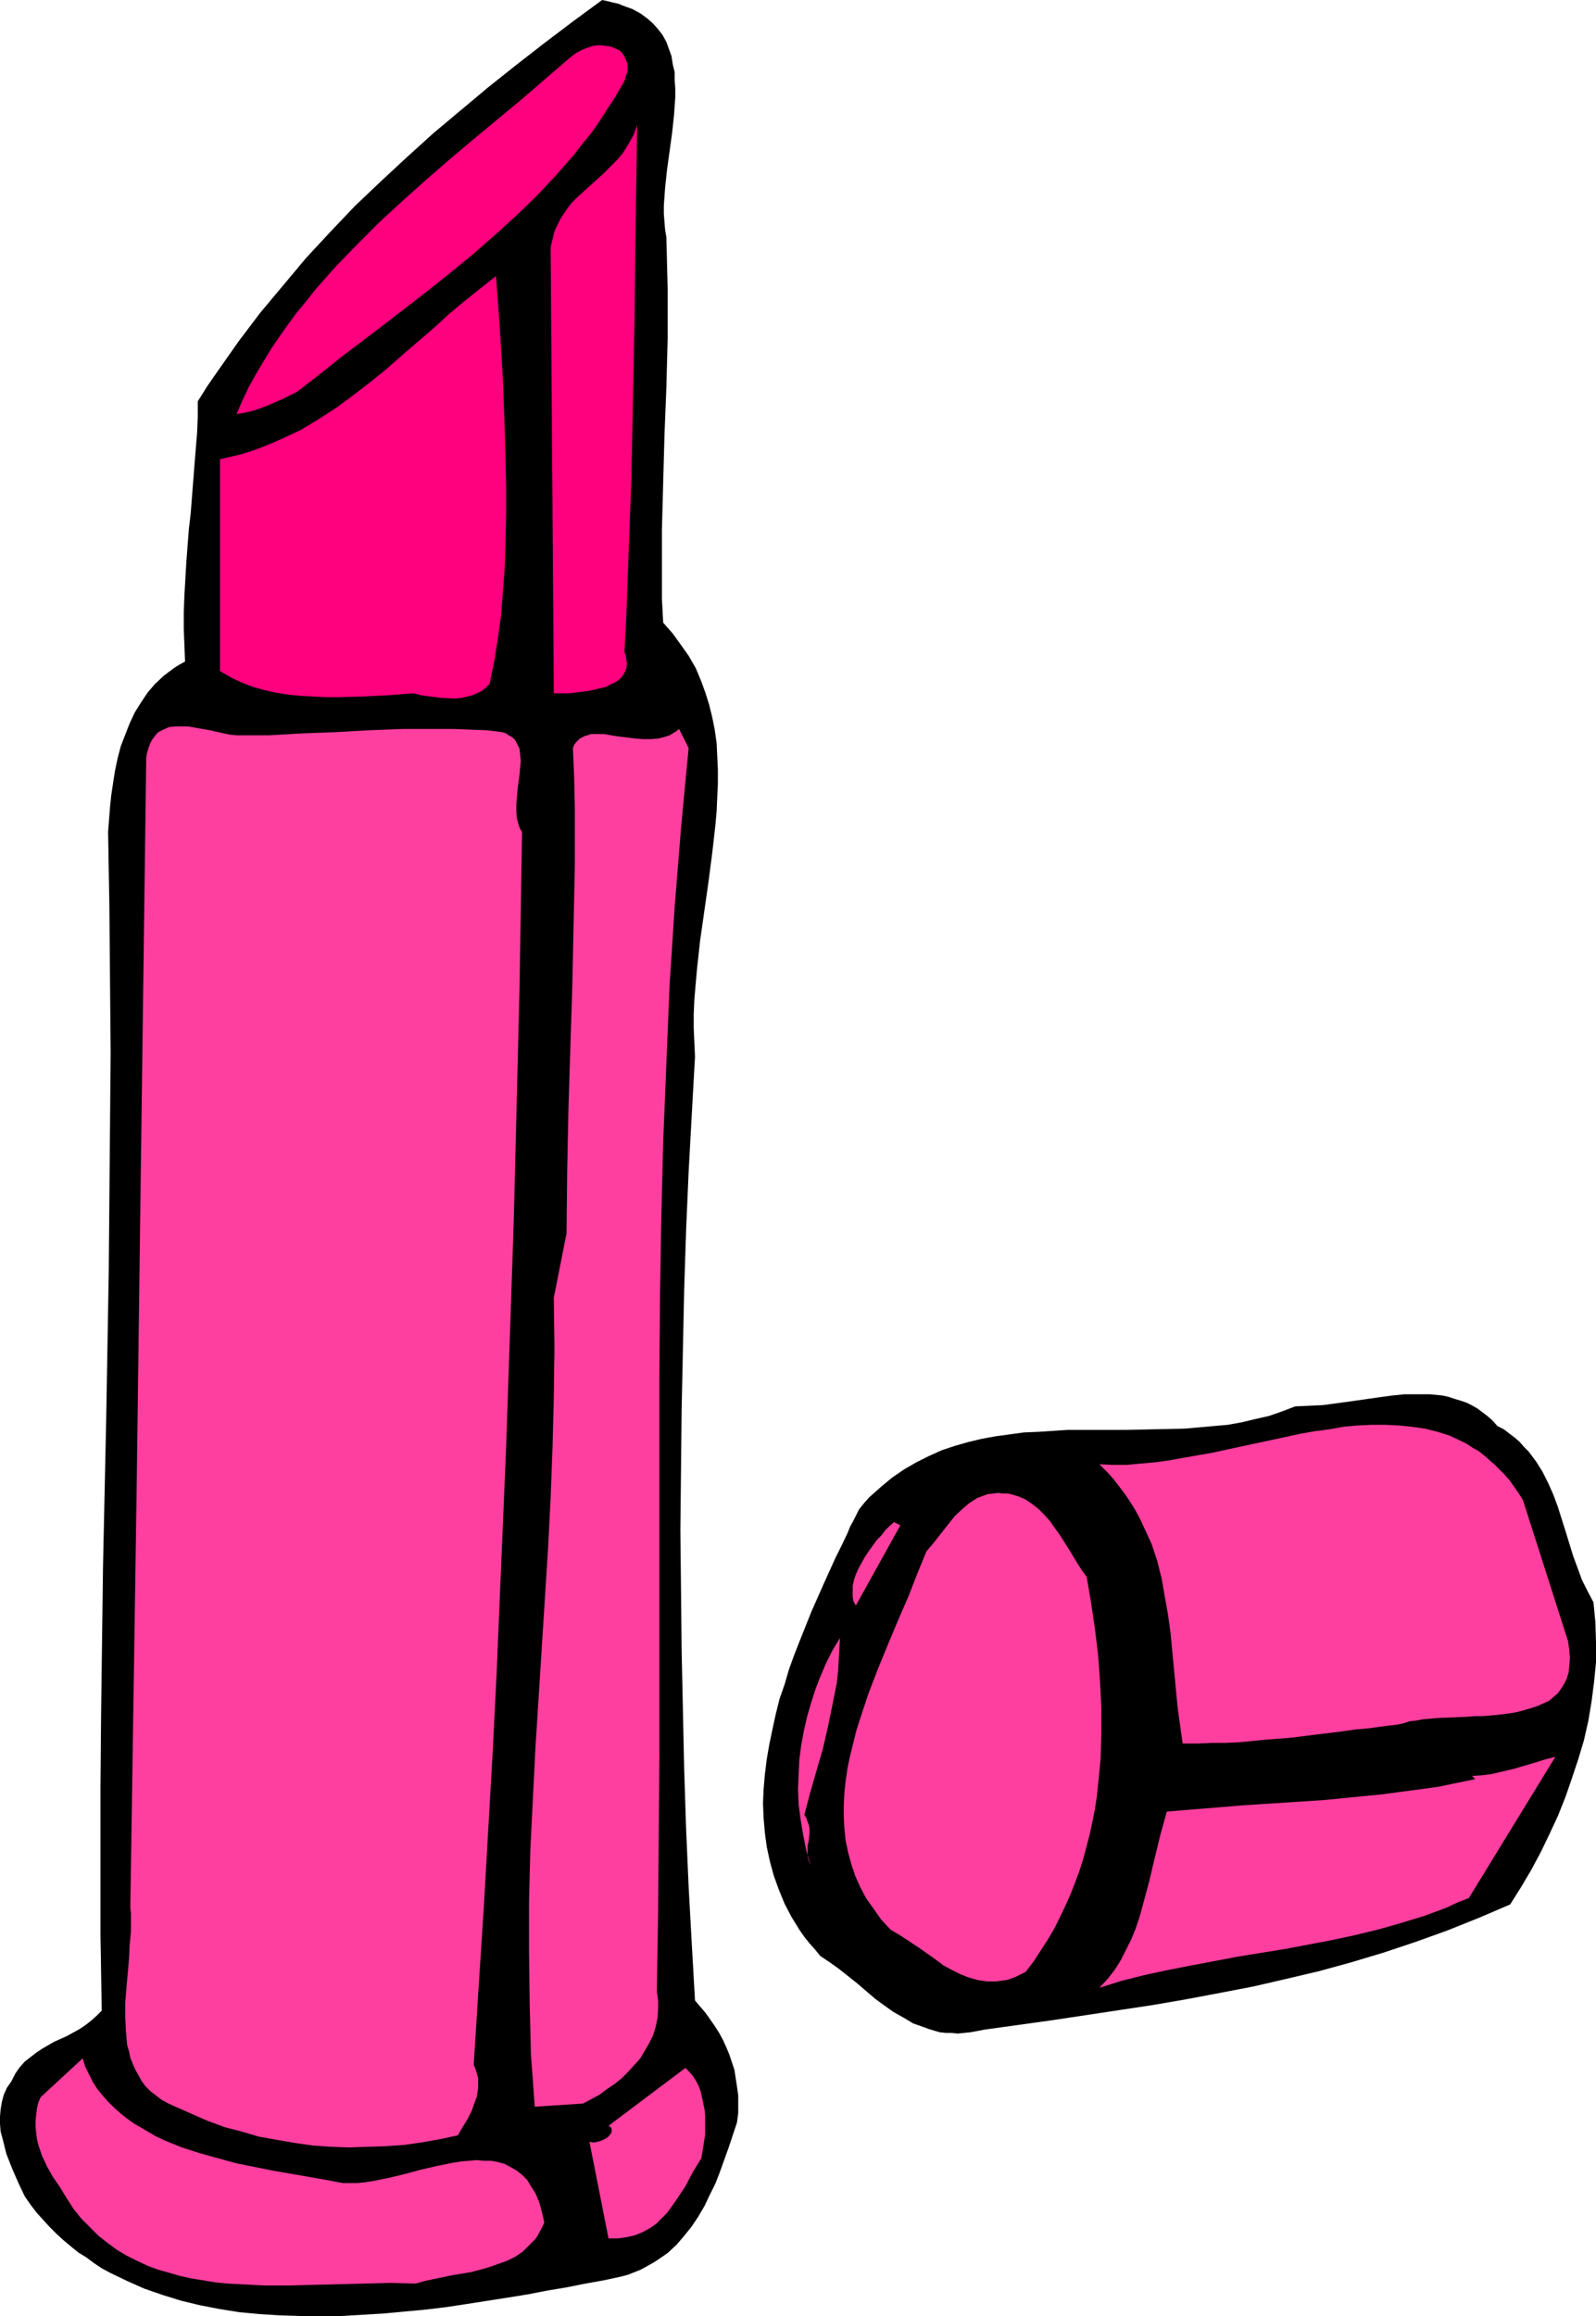
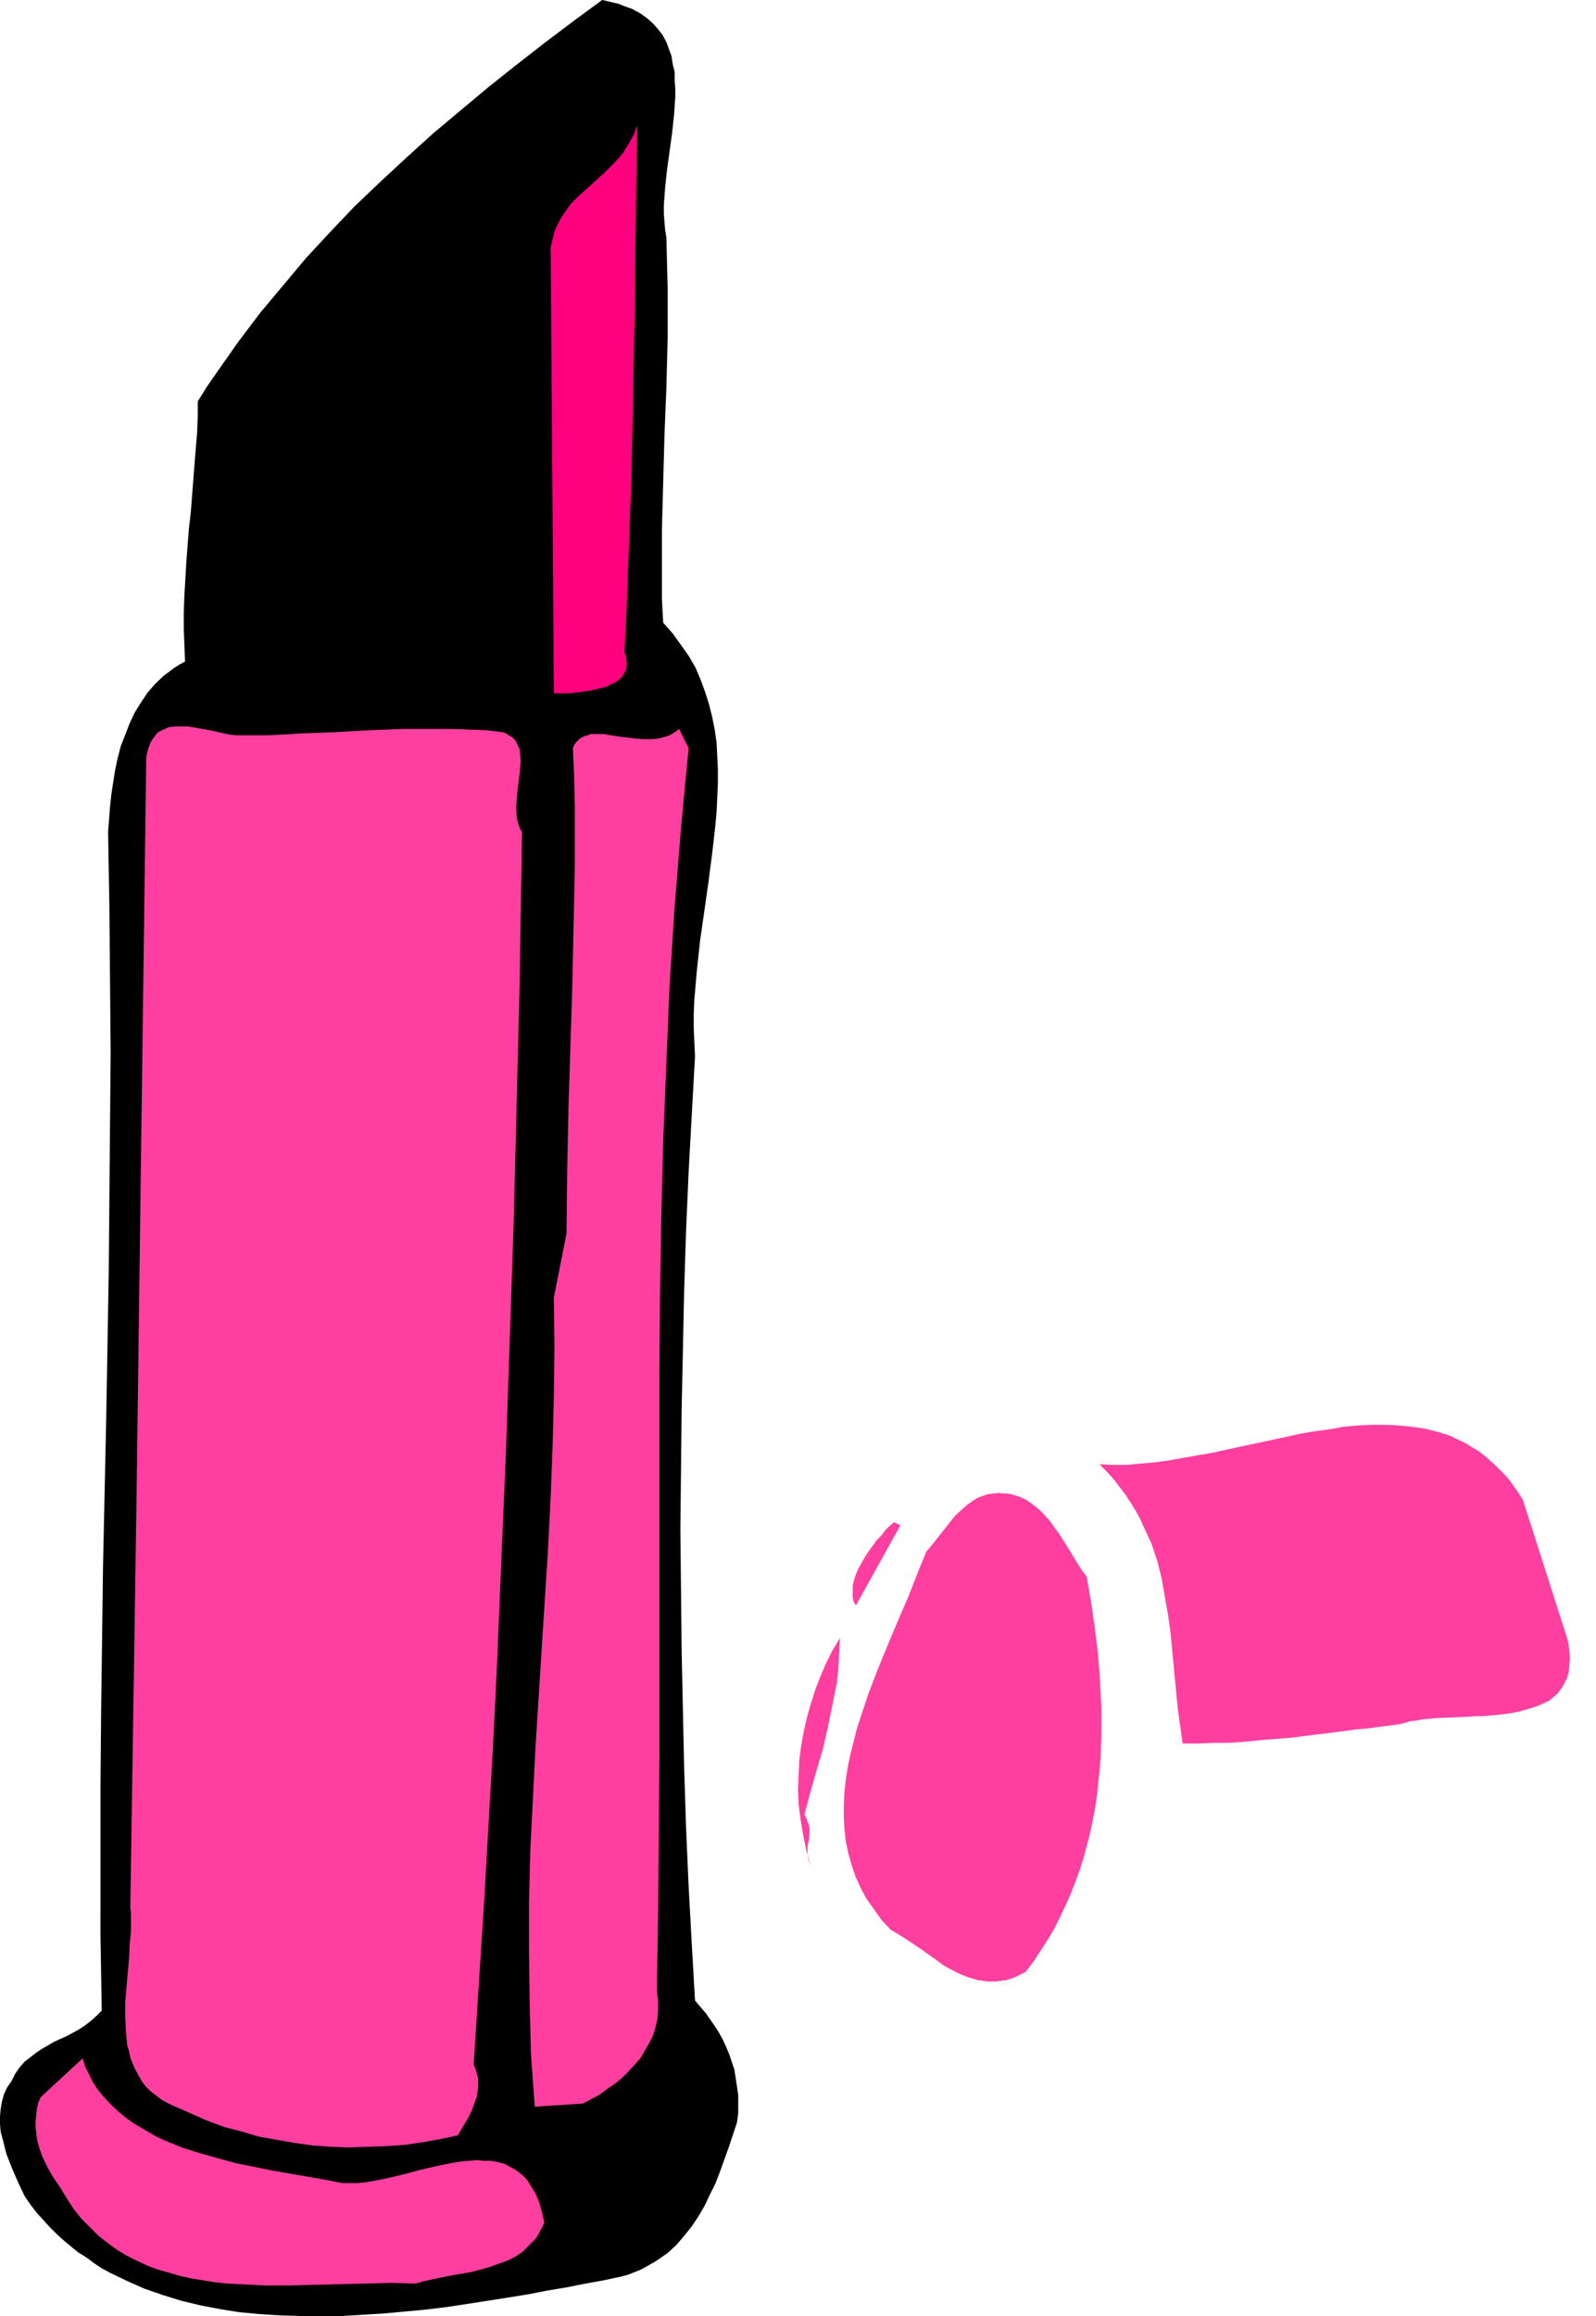
<svg xmlns="http://www.w3.org/2000/svg" xmlns:ns1="http://sodipodi.sourceforge.net/DTD/sodipodi-0.dtd" xmlns:ns2="http://www.inkscape.org/namespaces/inkscape" version="1.0" width="107.299mm" height="155.668mm" id="svg14" ns1:docname="Lipstick 20.wmf">
  <ns1:namedview id="namedview14" pagecolor="#ffffff" bordercolor="#000000" borderopacity="0.25" ns2:showpageshadow="2" ns2:pageopacity="0.0" ns2:pagecheckerboard="0" ns2:deskcolor="#d1d1d1" ns2:document-units="mm" />
  <defs id="defs1">
    <pattern id="WMFhbasepattern" patternUnits="userSpaceOnUse" width="6" height="6" x="0" y="0" />
  </defs>
  <path style="fill:#000000;fill-opacity:1;fill-rule:evenodd;stroke:none" d="m 169.326,60.273 0.162,6.625 0.162,6.464 v 6.302 6.302 l -0.323,12.443 -0.485,12.119 -0.162,5.979 -0.162,5.979 -0.323,11.958 v 11.958 5.817 l 0.323,5.979 2.424,2.747 2.1,2.909 1.939,2.747 1.777,3.07 1.293,3.07 1.131,3.07 0.969,3.07 0.808,3.232 0.646,3.232 0.485,3.393 0.162,3.393 0.162,3.393 v 3.555 l -0.162,3.393 -0.162,3.717 -0.323,3.555 -0.808,7.11 -0.969,7.433 -2.1,14.705 -0.808,7.433 -0.323,3.717 -0.323,3.717 -0.162,3.717 v 3.555 l 0.162,3.717 0.162,3.555 -0.808,14.543 -0.808,14.705 -0.646,14.866 -0.485,15.028 -0.323,15.19 -0.323,15.351 -0.162,15.19 -0.162,15.351 0.162,15.351 0.162,15.351 0.323,15.19 0.323,15.028 0.485,15.028 0.646,14.705 0.808,14.705 0.808,14.22 2.747,3.232 1.131,1.616 1.131,1.616 1.131,1.778 0.969,1.778 0.808,1.778 0.808,1.939 0.646,1.939 0.646,1.939 0.323,2.101 0.323,2.101 0.323,2.262 v 2.262 2.262 l -0.323,2.424 -2.1,6.302 -2.262,6.302 -1.131,2.909 -1.454,2.909 -1.293,2.747 -1.616,2.747 -1.616,2.424 -1.939,2.424 -1.939,2.262 -2.262,2.101 -2.585,1.778 -1.293,0.808 -1.454,0.808 -1.454,0.808 -1.616,0.646 -1.616,0.646 -1.777,0.485 -4.524,0.97 -4.524,0.808 -4.847,0.97 -4.847,0.808 -5.009,0.97 -5.009,0.808 -10.341,1.616 -5.332,0.808 -5.332,0.646 -5.332,0.485 -5.17,0.485 -5.332,0.323 -5.493,0.323 h -5.17 -5.332 l -5.17,-0.162 -5.17,-0.323 -5.17,-0.485 -5.009,-0.808 -5.009,-0.97 -4.686,-1.131 -4.686,-1.454 -4.686,-1.616 -4.362,-1.939 -4.362,-2.101 -2.1,-1.131 -1.939,-1.293 -1.939,-1.454 -2.1,-1.293 -1.777,-1.454 -1.939,-1.616 -1.777,-1.616 -1.777,-1.778 -1.616,-1.778 -1.616,-1.778 -1.616,-2.101 -1.454,-2.101 -1.616,-3.393 -1.616,-3.717 -1.454,-3.717 -0.485,-1.939 -0.485,-1.939 -0.485,-1.778 L 0,539.553 v -1.939 l 0.162,-1.778 0.323,-1.939 0.485,-1.778 0.808,-1.778 1.131,-1.616 0.969,-1.939 1.131,-1.616 1.293,-1.454 1.454,-1.131 1.454,-1.131 1.454,-0.97 3.07,-1.778 3.231,-1.454 3.231,-1.778 1.454,-0.97 1.454,-1.131 1.454,-1.293 1.293,-1.293 -0.323,-19.068 V 472.977 454.071 l 0.162,-18.745 0.485,-37.328 0.808,-37.328 0.646,-37.328 0.323,-37.166 0.162,-18.745 -0.162,-18.583 -0.162,-18.745 -0.323,-18.745 0.485,-6.302 0.323,-3.07 0.485,-3.232 0.485,-3.07 0.646,-3.07 0.808,-3.07 1.131,-2.909 1.131,-2.909 1.293,-2.747 1.616,-2.585 1.616,-2.424 1.939,-2.262 2.262,-2.101 1.293,-0.97 1.293,-0.97 1.293,-0.808 1.454,-0.808 -0.162,-4.201 -0.162,-4.04 v -4.201 l 0.162,-4.363 0.485,-8.403 0.646,-8.403 0.485,-4.201 0.323,-4.201 0.646,-8.241 0.323,-4.04 0.323,-3.878 0.162,-4.04 V 101.964 l 2.424,-3.878 2.585,-3.717 5.332,-7.595 5.493,-7.272 5.817,-6.948 5.817,-6.948 6.14,-6.625 6.301,-6.625 6.624,-6.302 6.624,-6.14 6.786,-6.14 6.948,-5.817 6.948,-5.817 7.109,-5.656 7.271,-5.656 7.271,-5.494 L 153.007,0 l 1.454,0.323 1.293,0.323 1.454,0.323 1.131,0.485 2.262,0.808 2.1,1.131 1.777,1.293 1.454,1.293 1.293,1.454 1.131,1.454 0.969,1.778 0.646,1.778 0.646,1.778 0.323,2.101 0.485,1.939 v 2.101 l 0.162,2.101 v 2.262 l -0.323,4.525 -0.485,4.525 -0.646,4.686 -0.646,4.686 -0.485,4.525 -0.162,2.262 -0.162,2.262 v 2.101 l 0.162,2.101 0.162,1.939 z" id="path1" />
-   <path style="fill:#ff007f;fill-opacity:1;fill-rule:evenodd;stroke:none" d="m 157.854,21.976 -1.777,3.07 -1.939,2.909 -1.939,3.07 -1.939,2.747 -2.262,2.747 -2.1,2.747 -4.686,5.333 -4.847,5.171 -5.009,4.848 -5.332,4.848 -5.332,4.686 -5.493,4.525 -5.655,4.525 -11.471,8.888 -11.31,8.564 -5.655,4.525 -5.655,4.363 -3.555,1.778 -3.716,1.616 -2.1,0.808 -1.939,0.646 -2.1,0.485 -1.939,0.323 1.454,-3.393 1.616,-3.393 1.777,-3.232 1.939,-3.232 1.939,-3.232 2.1,-3.07 2.262,-3.232 2.262,-3.07 2.424,-2.909 2.424,-3.07 2.585,-2.909 2.585,-2.909 5.493,-5.656 5.655,-5.656 5.817,-5.333 6.14,-5.494 5.978,-5.171 6.14,-5.171 12.279,-10.18 5.978,-5.171 5.817,-5.009 1.454,-1.131 1.454,-0.808 1.616,-0.646 1.454,-0.485 1.616,-0.162 1.293,0.162 1.454,0.162 1.131,0.485 1.131,0.485 0.808,0.808 0.646,1.131 0.485,1.131 0.162,0.646 v 0.646 0.808 l -0.162,0.646 -0.323,0.808 -0.162,0.808 -0.485,0.97 z" id="path2" />
  <path style="fill:#ff007f;fill-opacity:1;fill-rule:evenodd;stroke:none" d="m 158.662,165.631 0.323,0.808 0.162,0.808 v 0.646 l 0.162,0.646 -0.162,1.293 -0.485,1.131 -0.646,0.97 -0.808,0.808 -0.969,0.646 -1.131,0.485 -1.131,0.646 -1.454,0.323 -2.747,0.646 -1.293,0.162 -1.293,0.162 -1.293,0.162 -1.131,0.162 h -4.039 l -0.808,-113.275 0.323,-1.454 0.323,-1.293 0.323,-1.293 0.485,-1.131 1.131,-2.262 1.293,-1.939 1.293,-1.778 1.616,-1.616 3.393,-3.07 3.393,-3.07 1.616,-1.616 1.616,-1.616 1.616,-1.939 1.293,-2.101 1.293,-2.262 0.485,-1.293 0.485,-1.293 -0.485,32.157 -0.162,16.321 -0.162,8.08 -0.162,8.241 -0.162,8.241 -0.162,8.241 -0.162,8.403 -0.323,8.564 -0.323,8.726 -0.323,8.726 -0.323,9.049 z" id="path3" />
-   <path style="fill:#ff007f;fill-opacity:1;fill-rule:evenodd;stroke:none" d="m 124.409,173.71 -0.969,0.97 -0.969,0.808 -1.293,0.646 -1.131,0.485 -1.293,0.323 -1.293,0.323 -1.454,0.162 h -1.293 l -2.747,-0.162 -2.585,-0.323 -2.424,-0.323 -1.131,-0.323 -0.969,-0.162 -6.14,0.485 -6.463,0.323 -6.301,0.162 h -3.231 l -3.231,-0.162 -3.07,-0.162 -3.231,-0.323 -3.07,-0.485 -2.908,-0.646 -2.908,-0.808 -2.908,-1.131 -2.747,-1.293 -2.747,-1.616 v -53.81 l 2.747,-0.646 2.747,-0.646 2.585,-0.808 2.585,-0.97 2.424,-0.97 2.585,-1.131 2.424,-1.131 2.424,-1.131 4.524,-2.747 4.524,-2.909 4.362,-3.232 4.201,-3.232 4.201,-3.393 4.039,-3.555 8.079,-6.948 3.878,-3.555 3.878,-3.232 4.039,-3.232 3.878,-3.07 0.485,6.464 0.485,6.625 0.808,13.412 0.485,13.735 0.162,6.625 0.162,6.787 v 6.787 l -0.162,6.625 -0.162,6.464 -0.485,6.464 -0.485,6.14 -0.808,5.979 -0.969,5.979 z" id="path4" />
  <path style="fill:#ff3f9f;fill-opacity:1;fill-rule:evenodd;stroke:none" d="m 60.104,186.799 h 8.24 l 8.402,-0.485 8.563,-0.323 8.563,-0.485 8.563,-0.323 h 8.563 4.201 l 4.201,0.162 4.201,0.162 4.039,0.485 0.969,0.323 0.646,0.485 0.646,0.323 0.646,0.485 0.485,0.646 0.323,0.646 0.323,0.646 0.323,0.646 0.162,1.454 0.162,1.616 -0.162,1.778 -0.162,1.778 -0.485,3.717 -0.162,1.939 -0.162,1.939 v 1.778 l 0.162,1.778 0.485,1.778 0.323,0.808 0.485,0.808 -0.323,20.199 -0.323,19.876 -0.485,19.714 -0.485,19.553 -0.485,19.391 -0.646,19.229 -1.293,38.297 -0.808,19.229 -0.808,19.229 -0.808,19.229 -0.969,19.391 -1.131,19.714 -1.131,19.876 -1.293,19.876 -0.646,10.18 -0.646,10.18 0.485,1.131 0.323,1.131 0.323,1.131 v 1.131 1.293 l -0.162,1.131 -0.162,1.131 -0.485,1.293 -0.808,2.262 -1.131,2.262 -1.293,2.101 -1.131,1.939 -4.524,0.97 -4.524,0.808 -4.524,0.646 -4.686,0.323 -4.686,0.162 -4.686,0.162 -4.524,-0.162 -4.686,-0.323 -4.524,-0.646 -4.686,-0.808 -4.524,-0.808 -4.362,-1.293 -4.362,-1.131 -4.362,-1.616 -4.039,-1.778 -4.039,-1.778 -1.777,-0.808 -1.777,-0.97 -1.454,-1.131 -1.293,-0.97 -1.293,-1.293 -0.969,-1.293 -0.808,-1.454 -0.808,-1.454 -0.646,-1.454 -0.646,-1.616 -0.323,-1.616 -0.485,-1.616 -0.162,-1.778 -0.162,-1.778 -0.162,-3.555 v -3.717 l 0.323,-3.878 0.646,-7.272 0.162,-3.555 0.323,-3.393 v -3.07 -1.454 l -0.162,-1.454 1.616,-106.812 2.424,-185.183 0.162,-1.131 0.323,-1.131 0.323,-0.97 0.323,-0.808 0.485,-0.808 0.485,-0.646 0.485,-0.646 0.485,-0.485 0.646,-0.323 0.646,-0.323 1.454,-0.646 1.616,-0.162 h 1.616 1.616 l 1.777,0.323 3.716,0.646 3.555,0.808 1.616,0.323 z" id="path5" />
  <path style="fill:#ff3f9f;fill-opacity:1;fill-rule:evenodd;stroke:none" d="m 174.981,190.031 -0.969,10.18 -0.969,10.18 -0.808,10.019 -0.808,10.019 -0.646,10.019 -0.646,9.857 -0.808,19.876 -0.808,19.714 -0.485,19.553 -0.323,19.553 -0.162,19.553 v 38.943 19.553 39.267 l -0.162,19.714 -0.162,19.876 -0.323,19.876 0.323,2.424 v 2.262 l -0.162,2.262 -0.485,2.262 -0.646,2.101 -0.969,1.939 -1.131,1.939 -1.131,1.939 -1.454,1.616 -1.616,1.778 -1.616,1.616 -1.777,1.454 -1.939,1.293 -1.939,1.454 -2.1,1.131 -2.1,1.131 -12.279,0.808 -0.485,-6.625 -0.485,-6.625 -0.162,-6.464 -0.162,-6.625 -0.162,-12.927 v -12.927 l 0.323,-12.927 0.646,-12.927 0.646,-12.927 0.808,-12.766 0.808,-12.766 0.808,-12.766 0.808,-12.766 0.646,-12.766 0.485,-12.766 0.323,-12.604 0.162,-12.766 -0.162,-12.604 3.231,-16.321 0.162,-15.836 0.323,-15.674 0.485,-15.674 0.485,-15.351 0.323,-15.351 0.323,-15.19 v -7.595 -7.595 l -0.162,-7.433 -0.323,-7.595 0.323,-0.808 0.485,-0.646 0.485,-0.485 0.485,-0.485 0.646,-0.323 0.646,-0.323 0.646,-0.162 0.808,-0.323 h 1.616 1.777 l 1.777,0.323 2.1,0.323 4.039,0.485 1.939,0.162 h 2.1 l 1.939,-0.162 1.777,-0.485 0.969,-0.323 0.808,-0.485 0.808,-0.485 0.808,-0.646 z" id="path6" />
-   <path style="fill:#000000;fill-opacity:1;fill-rule:evenodd;stroke:none" d="m 404.895,407.048 0.485,5.009 0.162,5.171 v 5.009 l -0.485,5.009 -0.646,5.009 -0.808,4.848 -1.131,5.009 -1.454,4.848 -1.616,4.848 -1.616,4.686 -1.939,4.848 -2.1,4.525 -2.262,4.686 -2.424,4.525 -2.585,4.363 -2.747,4.363 -7.917,3.393 -8.079,3.232 -8.079,2.909 -8.24,2.747 -8.079,2.424 -8.24,2.262 -8.24,1.939 -8.402,1.939 -8.402,1.616 -8.563,1.616 -8.402,1.454 -8.563,1.293 -17.126,2.585 -17.45,2.424 -1.616,0.323 -1.777,0.323 -1.616,0.162 -1.616,0.162 -1.454,-0.162 h -1.454 l -1.616,-0.162 -2.747,-0.808 -1.293,-0.485 -2.747,-0.97 -2.424,-1.454 -2.585,-1.454 -2.262,-1.616 -2.424,-1.778 -4.524,-3.878 -4.686,-3.717 -2.262,-1.616 -2.424,-1.616 -1.293,-1.616 -1.454,-1.616 -1.293,-1.616 -1.131,-1.616 -2.1,-3.393 -1.777,-3.393 -1.454,-3.555 -1.293,-3.555 -0.969,-3.555 -0.808,-3.717 -0.485,-3.555 -0.323,-3.717 -0.162,-3.878 0.162,-3.717 0.323,-3.717 0.485,-3.878 0.646,-3.717 0.808,-3.878 0.808,-3.717 0.969,-3.878 1.293,-3.717 1.131,-3.878 1.293,-3.555 1.454,-3.717 2.908,-7.272 3.07,-6.948 3.07,-6.787 1.616,-3.232 1.454,-3.07 0.646,-1.616 0.808,-1.454 1.454,-2.909 1.293,-1.616 1.293,-1.454 2.908,-2.585 2.908,-2.424 3.07,-2.101 3.07,-1.778 3.231,-1.616 3.231,-1.454 3.393,-1.131 3.393,-0.97 3.393,-0.808 3.555,-0.646 3.555,-0.485 3.555,-0.485 3.716,-0.162 7.432,-0.485 h 7.432 7.432 l 7.432,-0.162 7.432,-0.162 3.716,-0.323 3.555,-0.323 3.716,-0.323 3.555,-0.646 3.393,-0.808 3.555,-0.808 3.231,-1.131 3.393,-1.293 3.555,-0.162 3.555,-0.162 7.109,-0.97 6.786,-0.97 3.555,-0.485 3.231,-0.323 h 3.393 3.07 l 3.231,0.323 1.454,0.323 1.454,0.485 1.616,0.485 1.454,0.485 1.293,0.646 1.454,0.808 1.293,0.97 1.293,0.97 1.293,1.131 1.293,1.454 1.616,0.808 1.454,1.131 1.293,0.97 1.293,1.131 1.131,1.293 1.131,1.131 0.969,1.293 0.969,1.293 1.616,2.585 1.454,2.909 1.293,2.909 1.131,3.07 1.939,6.14 1.939,6.302 1.131,3.07 1.131,3.07 1.454,2.909 z" id="path7" />
  <path style="fill:#ff3f9f;fill-opacity:1;fill-rule:evenodd;stroke:none" d="m 398.432,416.905 0.323,2.262 0.162,2.101 -0.162,1.778 -0.162,1.778 -0.485,1.616 -0.646,1.293 -0.808,1.293 -0.808,1.131 -1.131,0.97 -1.131,0.97 -1.454,0.646 -1.454,0.646 -1.454,0.485 -1.616,0.485 -1.777,0.485 -1.616,0.323 -3.716,0.485 -3.878,0.323 h -1.939 l -1.939,0.162 -3.878,0.162 -3.878,0.162 -3.555,0.323 -1.616,0.323 -1.616,0.162 -1.454,0.485 -1.454,0.323 -3.878,0.485 -3.555,0.485 -3.555,0.323 -3.393,0.485 -6.624,0.808 -6.463,0.808 -6.301,0.485 -6.624,0.646 -3.393,0.162 h -3.555 l -3.555,0.162 h -3.878 l -0.646,-4.525 -0.646,-4.686 -1.777,-18.745 -0.646,-4.686 -0.808,-4.525 -0.808,-4.686 -1.131,-4.525 -1.454,-4.363 -0.969,-2.101 -0.969,-2.101 -0.969,-2.101 -1.131,-2.101 -1.293,-2.101 -1.293,-1.939 -1.454,-1.939 -1.616,-2.101 -1.616,-1.778 -1.939,-1.939 3.393,0.162 h 3.555 l 3.393,-0.323 3.716,-0.323 3.555,-0.485 3.555,-0.646 7.432,-1.293 7.432,-1.616 7.594,-1.616 7.432,-1.616 3.716,-0.646 3.716,-0.485 3.555,-0.646 3.555,-0.323 3.555,-0.162 h 3.555 l 3.393,0.162 3.231,0.323 3.393,0.485 3.231,0.808 3.07,0.97 3.07,1.454 1.293,0.646 1.454,0.97 1.454,0.808 1.454,1.131 1.293,1.131 1.293,1.131 1.293,1.293 1.293,1.293 1.293,1.454 1.131,1.616 1.131,1.616 1.131,1.778 z" id="path8" />
  <path style="fill:#ff3f9f;fill-opacity:1;fill-rule:evenodd;stroke:none" d="m 276.124,400.584 1.131,6.625 0.969,6.625 0.808,6.625 0.485,6.625 0.323,6.625 v 6.464 l -0.162,6.464 -0.323,3.393 -0.323,3.232 -0.323,3.07 -0.485,3.232 -0.646,3.232 -0.646,3.07 -0.808,3.07 -0.808,3.07 -0.969,3.07 -1.131,3.07 -1.131,2.909 -1.293,2.909 -1.454,3.07 -1.454,2.909 -1.616,2.747 -1.777,2.747 -1.777,2.747 -2.1,2.747 -1.293,0.646 -1.293,0.646 -1.293,0.485 -1.131,0.323 -1.293,0.162 -1.131,0.162 h -1.293 -1.131 l -2.262,-0.323 -2.262,-0.646 -2.1,-0.808 -2.262,-1.131 -2.1,-1.131 -1.939,-1.454 -3.878,-2.747 -3.878,-2.585 -1.777,-1.131 -1.939,-1.131 -2.424,-2.585 -1.939,-2.747 -1.939,-2.747 -1.454,-2.747 -1.293,-2.909 -0.969,-2.909 -0.808,-2.909 -0.646,-3.07 -0.323,-3.07 -0.162,-3.07 v -2.909 l 0.162,-3.232 0.323,-3.07 0.485,-3.232 0.646,-3.07 0.808,-3.232 0.808,-3.232 0.969,-3.07 2.1,-6.302 2.424,-6.302 2.585,-6.302 2.585,-6.14 2.585,-5.979 2.262,-5.817 1.131,-2.747 1.131,-2.747 1.777,-2.101 1.777,-2.262 1.777,-2.262 1.939,-2.424 2.1,-1.939 1.131,-0.97 1.131,-0.808 1.293,-0.808 1.293,-0.485 1.293,-0.485 1.616,-0.162 1.131,-0.162 1.131,0.162 h 1.131 l 0.969,0.162 2.1,0.646 1.777,0.808 1.616,1.131 1.454,1.131 1.454,1.454 1.454,1.616 1.131,1.616 1.293,1.778 2.262,3.555 2.262,3.717 1.131,1.778 z" id="path9" />
  <path style="fill:#ff3f9f;fill-opacity:1;fill-rule:evenodd;stroke:none" d="m 217.474,407.856 -0.646,-1.131 -0.162,-1.131 v -1.293 -1.454 l 0.323,-1.454 0.485,-1.454 0.646,-1.454 0.808,-1.454 0.808,-1.454 0.969,-1.454 2.1,-2.909 1.131,-1.131 0.969,-1.293 1.131,-1.131 1.131,-0.97 1.616,0.808 z" id="path10" />
  <path style="fill:#ff3f9f;fill-opacity:1;fill-rule:evenodd;stroke:none" d="m 204.386,461.019 0.485,0.808 0.323,0.97 0.323,0.808 0.162,0.808 v 1.454 l -0.162,1.616 -0.323,1.454 v 1.616 0.808 l 0.162,0.808 0.323,0.97 0.323,0.808 -1.131,-3.878 -0.808,-4.04 -0.646,-3.878 -0.485,-3.717 -0.162,-3.878 0.162,-3.717 0.162,-3.717 0.485,-3.717 0.646,-3.555 0.808,-3.555 0.969,-3.393 1.131,-3.555 1.293,-3.393 1.454,-3.393 1.616,-3.232 1.939,-3.232 -0.162,2.909 -0.162,2.747 -0.162,2.909 -0.323,2.909 -1.131,5.656 -1.131,5.494 -1.293,5.656 -1.616,5.494 -1.616,5.656 z" id="path11" />
-   <path style="fill:#ff3f9f;fill-opacity:1;fill-rule:evenodd;stroke:none" d="m 373.227,482.188 -2.908,1.131 -2.747,1.293 -5.655,2.101 -5.817,1.778 -5.655,1.616 -5.978,1.454 -5.978,1.293 -5.978,1.131 -5.978,1.131 -5.978,0.97 -5.978,0.97 -11.956,2.262 -5.817,1.131 -5.978,1.293 -5.817,1.454 -5.655,1.778 2.1,-2.262 1.777,-2.262 1.616,-2.585 1.293,-2.585 1.293,-2.585 1.131,-2.747 0.969,-2.909 0.808,-2.909 1.616,-5.979 1.454,-6.14 1.454,-5.979 0.808,-2.909 0.808,-2.909 9.856,-0.808 9.856,-0.808 20.035,-1.293 9.856,-0.97 5.009,-0.485 4.847,-0.646 4.847,-0.646 4.686,-0.646 4.686,-0.97 4.686,-0.97 -0.808,-0.808 2.424,-0.162 2.585,-0.323 2.747,-0.646 2.747,-0.646 5.493,-1.616 2.585,-0.808 2.585,-0.646 z" id="path12" />
  <path style="fill:#ff3f9f;fill-opacity:1;fill-rule:evenodd;stroke:none" d="m 83.693,553.934 1.616,0.323 1.777,0.323 h 1.777 1.939 l 1.777,-0.162 2.1,-0.323 4.039,-0.808 4.039,-0.97 4.201,-1.131 4.201,-0.97 4.039,-0.808 2.1,-0.323 1.939,-0.162 1.939,-0.162 1.777,0.162 h 1.777 l 1.777,0.323 1.777,0.485 1.454,0.808 1.454,0.808 1.454,1.131 1.293,1.293 0.969,1.616 1.131,1.778 0.485,1.131 0.485,1.131 0.323,1.131 0.323,1.293 0.323,1.293 0.323,1.454 -0.485,1.131 -0.646,1.131 -0.485,0.97 -0.646,0.97 -0.808,0.808 -0.808,0.808 -1.616,1.616 -1.939,1.293 -1.939,0.97 -2.262,0.808 -2.262,0.808 -2.262,0.646 -2.424,0.646 -4.847,0.808 -4.686,0.97 -2.262,0.485 -2.262,0.646 -6.301,-0.162 -6.301,0.162 -6.463,0.162 -6.624,0.162 -6.463,0.162 h -6.301 l -6.301,-0.323 -3.231,-0.162 -3.07,-0.323 -2.908,-0.485 -3.07,-0.485 -2.908,-0.646 -2.747,-0.808 -2.908,-0.808 -2.585,-0.97 -2.747,-1.293 -2.585,-1.293 -2.424,-1.454 -2.424,-1.778 -2.262,-1.778 -2.1,-2.101 -2.262,-2.262 -1.939,-2.424 -1.777,-2.747 -1.777,-2.909 -1.777,-2.585 -1.454,-2.585 -1.293,-2.747 -0.485,-1.454 -0.485,-1.454 -0.323,-1.454 -0.162,-1.454 -0.162,-1.454 v -1.616 l 0.162,-1.454 0.162,-1.454 0.323,-1.616 0.646,-1.454 10.664,-9.857 0.646,2.101 0.969,1.939 0.969,1.939 1.131,1.778 1.293,1.616 1.454,1.616 1.454,1.454 1.616,1.454 1.616,1.293 1.777,1.293 1.939,1.131 1.939,1.131 1.939,1.131 2.1,0.97 4.362,1.778 4.524,1.454 4.686,1.293 4.686,1.293 4.847,0.97 4.847,0.97 4.686,0.808 4.686,0.808 z" id="path13" />
-   <path style="fill:#ff3f9f;fill-opacity:1;fill-rule:evenodd;stroke:none" d="m 178.212,548.279 -2.1,3.393 -1.939,3.717 -2.262,3.393 -1.131,1.616 -1.293,1.778 -1.293,1.293 -1.454,1.454 -1.616,1.131 -1.777,0.97 -1.939,0.808 -2.1,0.485 -1.131,0.162 -1.131,0.162 h -1.131 -1.293 l -4.847,-24.562 0.646,0.162 h 0.808 l 0.646,-0.162 0.646,-0.162 1.131,-0.485 0.969,-0.646 0.323,-0.485 0.323,-0.323 0.162,-0.485 v -0.323 -0.323 l -0.162,-0.323 -0.323,-0.323 -0.323,-0.162 19.55,-14.705 0.969,0.97 0.969,1.131 0.808,1.293 0.646,1.293 0.485,1.293 0.323,1.454 0.323,1.616 0.323,1.454 0.162,1.616 v 1.616 3.232 l -0.485,3.07 z" id="path14" />
</svg>